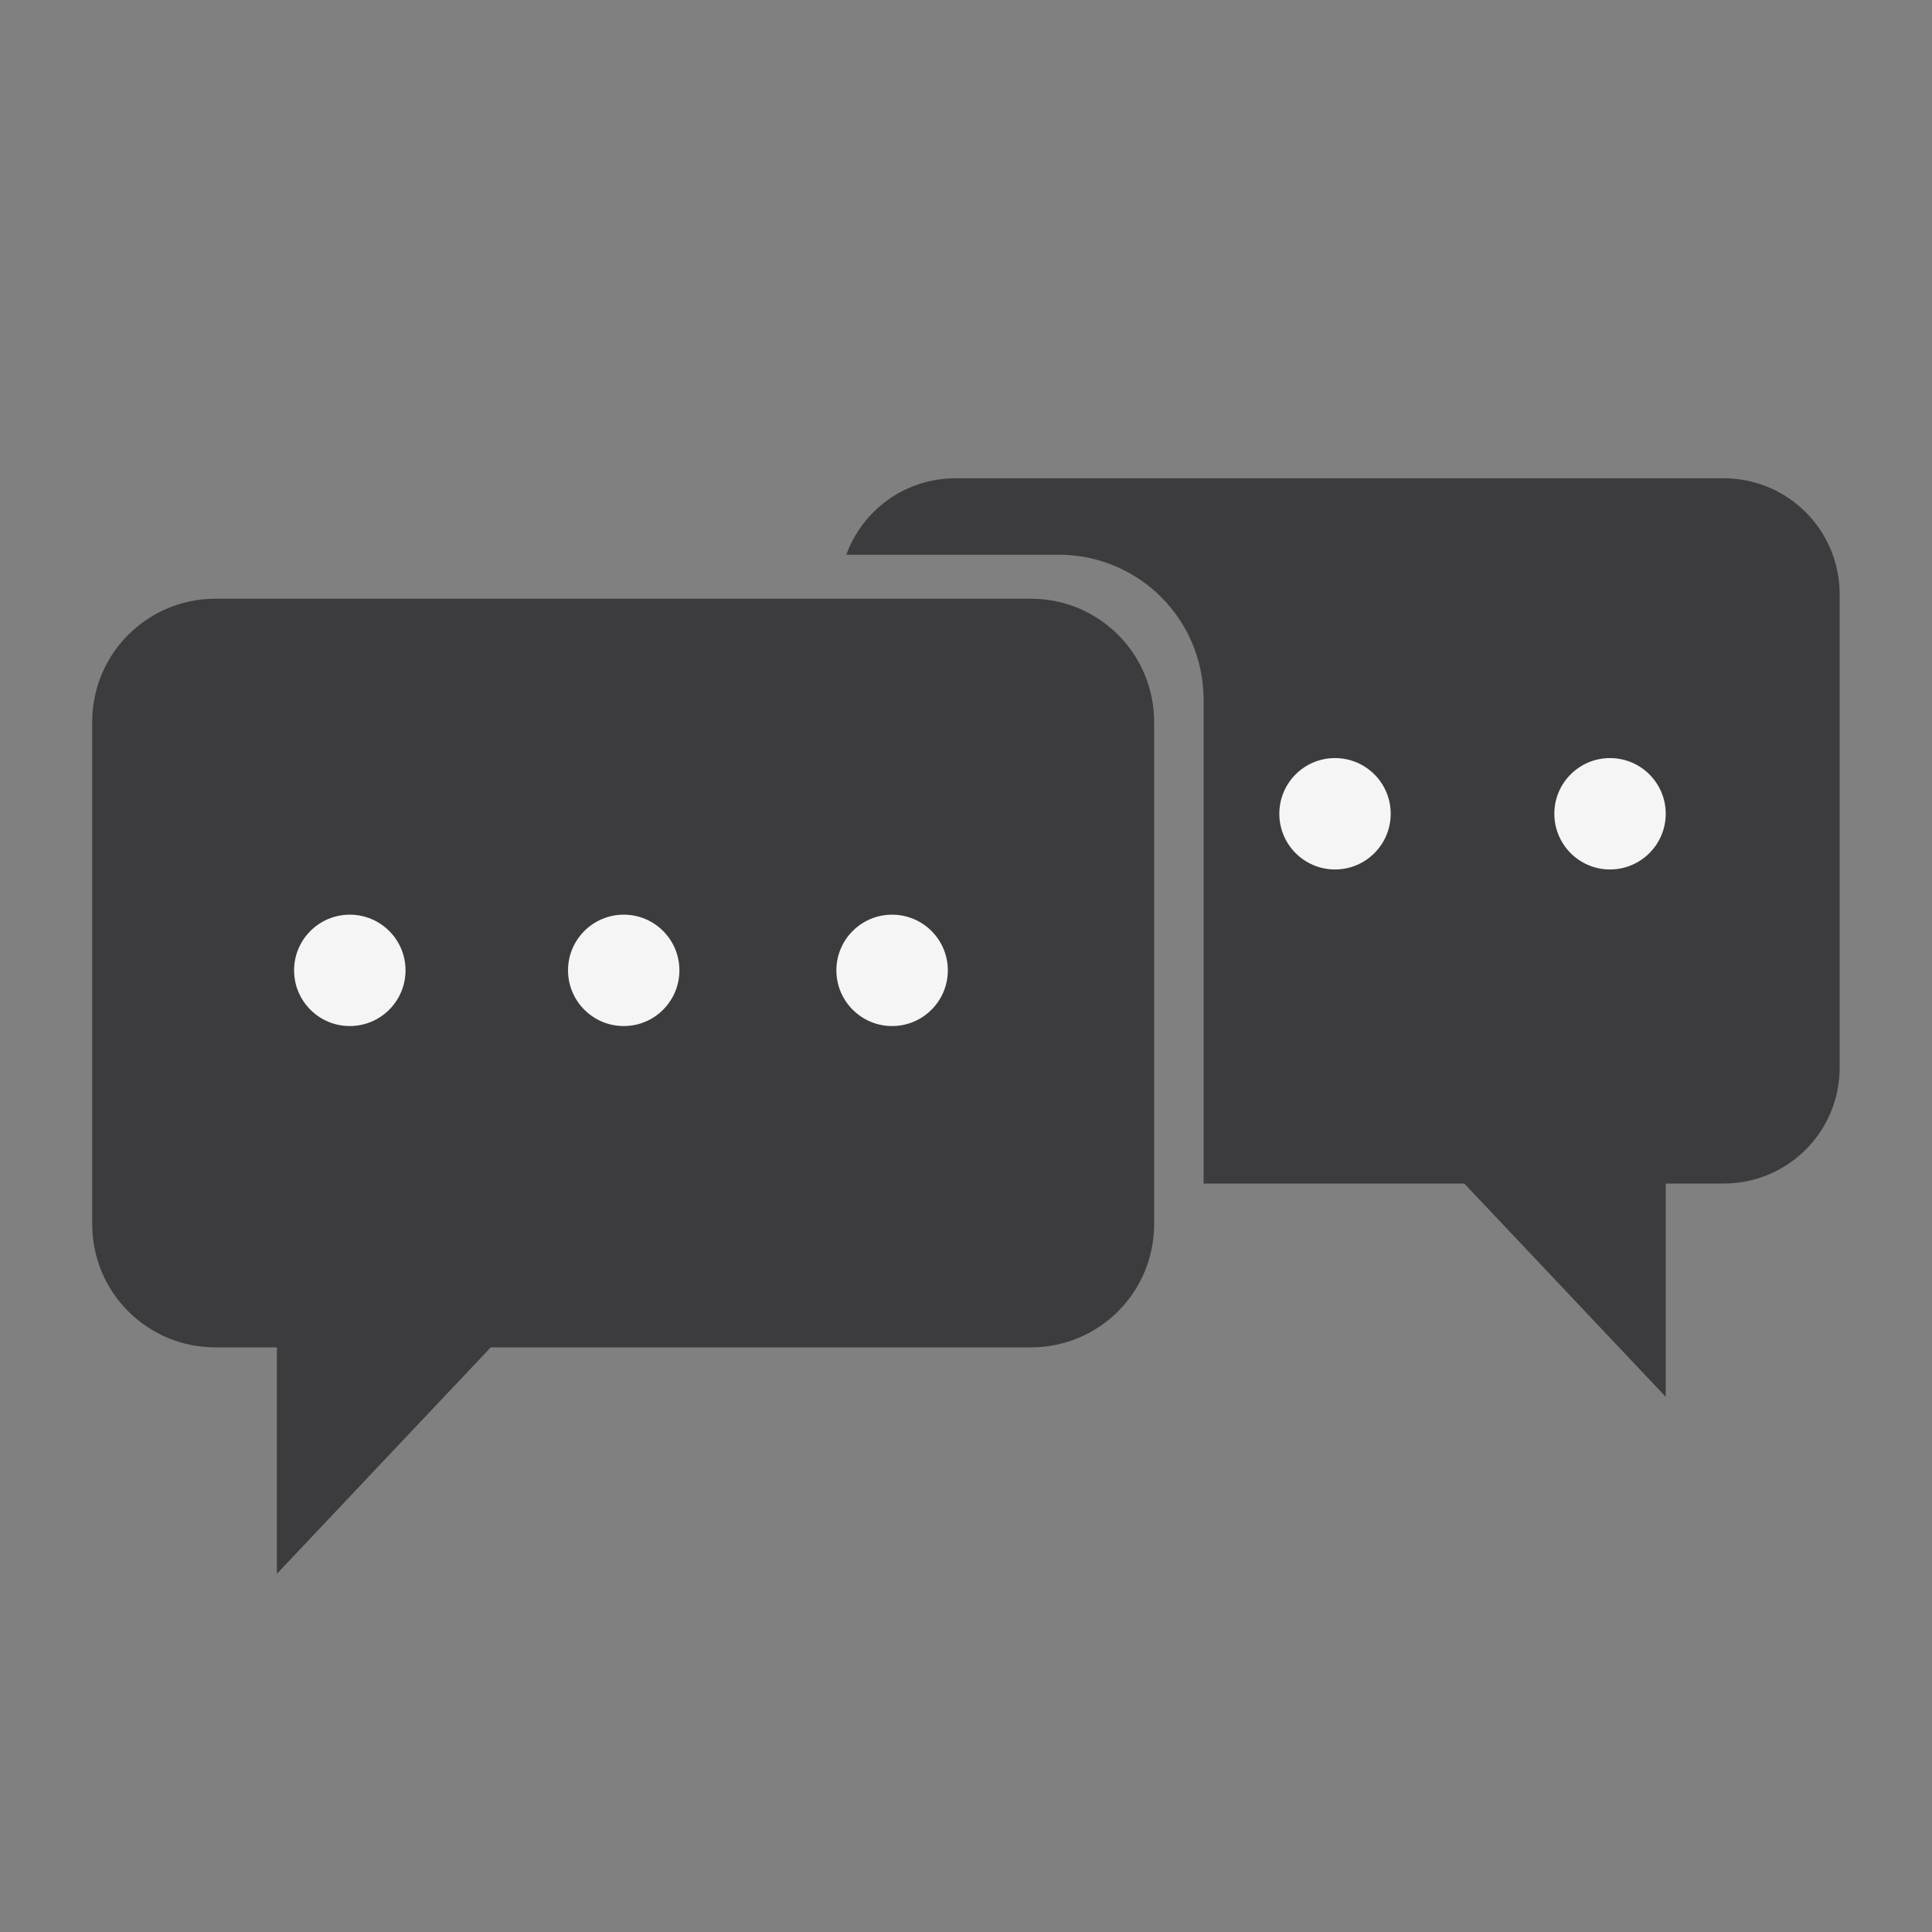
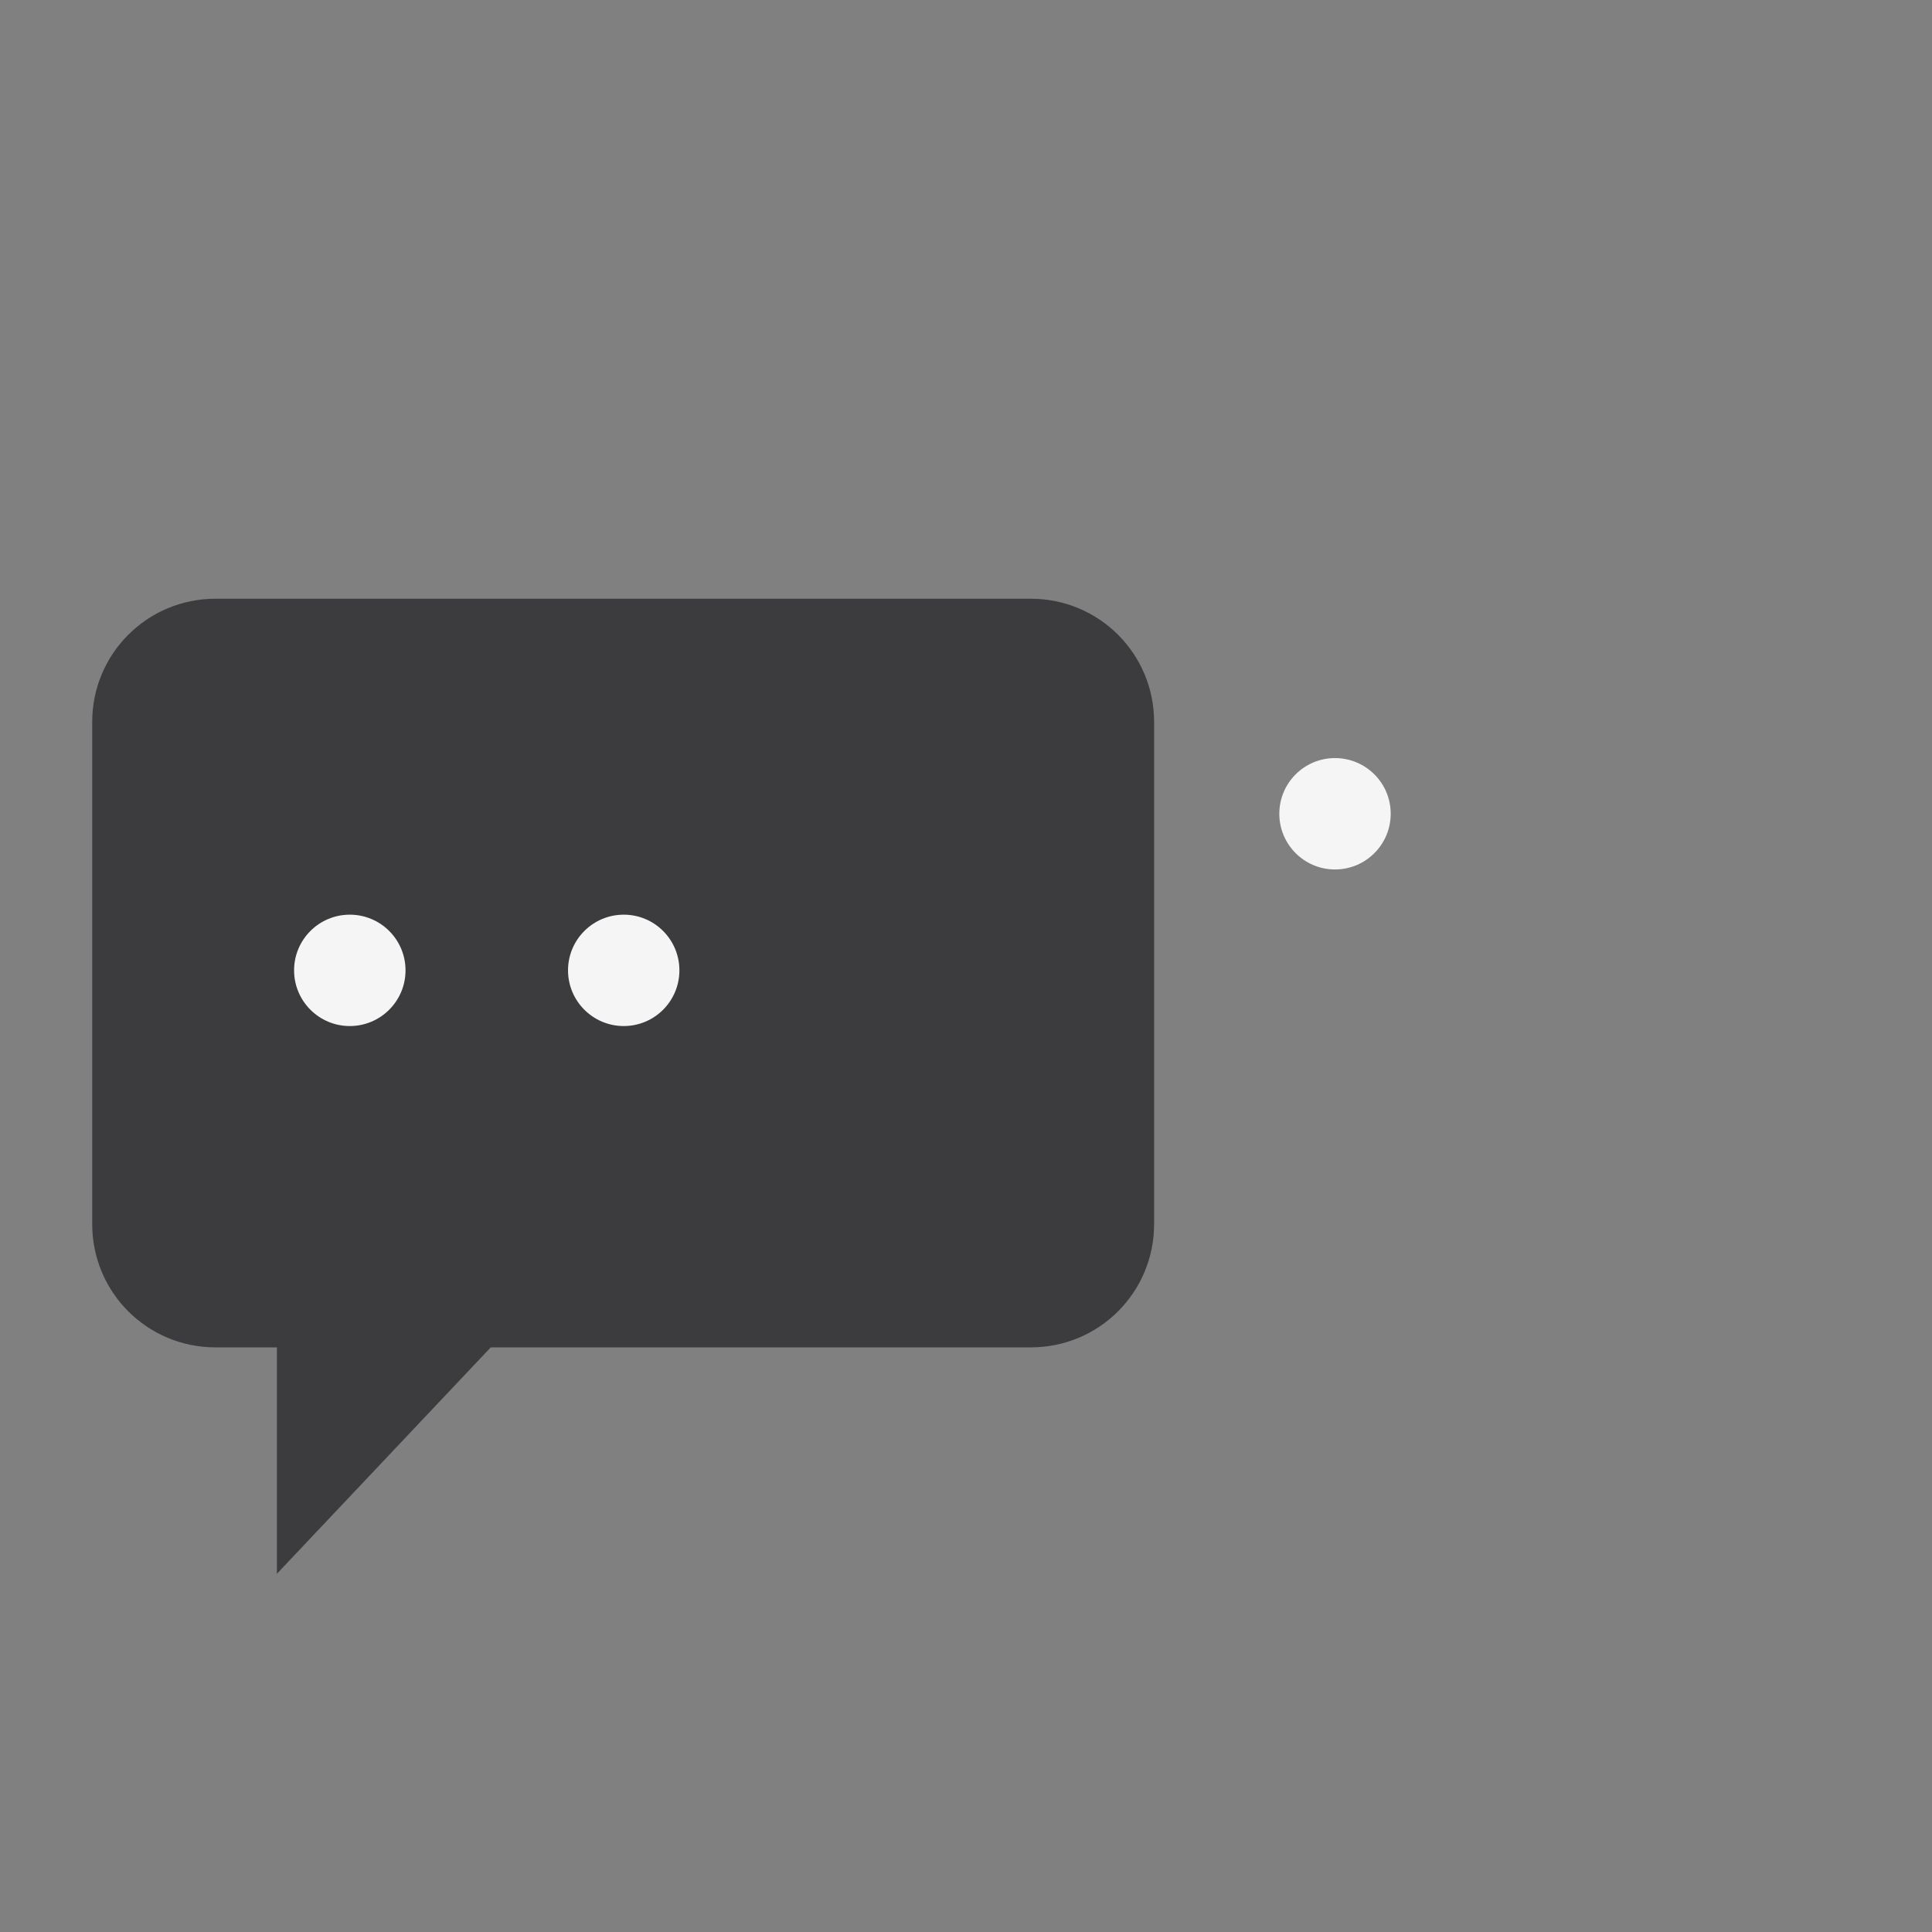
<svg xmlns="http://www.w3.org/2000/svg" version="1.2" preserveAspectRatio="xMidYMid meet" height="160" viewBox="0 0 120 120" zoomAndPan="magnify" width="160">
  <rect x="0" y="0" width="120" height="120" fill="#808080" stroke="none" />
  <defs>
    <clipPath id="f6be906471">
      <path d="M 52 29.676 L 114.477 29.676 L 114.477 87 L 52 87 Z M 52 29.676" />
    </clipPath>
    <clipPath id="76e595f68b">
      <path d="M 5.727 37 L 72 37 L 72 97.926 L 5.727 97.926 Z M 5.727 37" />
    </clipPath>
    <clipPath id="ea8e098421">
      <path d="M 18.266 56.812 L 25.188 56.812 L 25.188 63.73 L 18.266 63.73 Z M 18.266 56.812" />
    </clipPath>
    <clipPath id="afd6caa6ef">
      <path d="M 21.727 56.812 C 19.816 56.812 18.266 58.359 18.266 60.27 C 18.266 62.18 19.816 63.73 21.727 63.73 C 23.637 63.73 25.188 62.18 25.188 60.27 C 25.188 58.359 23.637 56.812 21.727 56.812 Z M 21.727 56.812" />
    </clipPath>
    <clipPath id="e4609ec9f4">
      <path d="M 35.281 56.812 L 42.199 56.812 L 42.199 63.73 L 35.281 63.73 Z M 35.281 56.812" />
    </clipPath>
    <clipPath id="27beb16408">
      <path d="M 38.742 56.812 C 36.832 56.812 35.281 58.359 35.281 60.27 C 35.281 62.18 36.832 63.73 38.742 63.73 C 40.652 63.73 42.199 62.18 42.199 60.27 C 42.199 58.359 40.652 56.812 38.742 56.812 Z M 38.742 56.812" />
    </clipPath>
    <clipPath id="fc14c8274f">
      <path d="M 51.949 56.812 L 58.871 56.812 L 58.871 63.73 L 51.949 63.73 Z M 51.949 56.812" />
    </clipPath>
    <clipPath id="74c2fc2cb3">
-       <path d="M 55.41 56.812 C 53.5 56.812 51.949 58.359 51.949 60.27 C 51.949 62.18 53.5 63.73 55.41 63.73 C 57.32 63.73 58.871 62.18 58.871 60.27 C 58.871 58.359 57.32 56.812 55.41 56.812 Z M 55.41 56.812" />
-     </clipPath>
+       </clipPath>
    <clipPath id="94100c795d">
      <path d="M 96.543 47.086 L 103.461 47.086 L 103.461 54.004 L 96.543 54.004 Z M 96.543 47.086" />
    </clipPath>
    <clipPath id="83fd505056">
      <path d="M 100 47.086 C 98.09 47.086 96.543 48.633 96.543 50.543 C 96.543 52.453 98.09 54.004 100 54.004 C 101.91 54.004 103.461 52.453 103.461 50.543 C 103.461 48.633 101.91 47.086 100 47.086 Z M 100 47.086" />
    </clipPath>
    <clipPath id="4ee127fc5b">
      <path d="M 79.461 47.086 L 86.379 47.086 L 86.379 54.004 L 79.461 54.004 Z M 79.461 47.086" />
    </clipPath>
    <clipPath id="c9f47fc8a7">
      <path d="M 82.918 47.086 C 81.008 47.086 79.461 48.633 79.461 50.543 C 79.461 52.453 81.008 54.004 82.918 54.004 C 84.832 54.004 86.379 52.453 86.379 50.543 C 86.379 48.633 84.832 47.086 82.918 47.086 Z M 82.918 47.086" />
    </clipPath>
  </defs>
  <g id="bae6fa21a0">
    <g clip-path="url(#f6be906471)" clip-rule="nonzero">
-       <path d="M 59.352 29.707 C 56.223 29.707 53.574 31.68 52.566 34.453 L 65.746 34.453 C 70.738 34.453 74.758 38.473 74.758 43.465 L 74.758 73.512 L 90.949 73.512 L 103.461 86.758 L 103.461 73.512 L 107.051 73.512 C 111.051 73.512 114.266 70.293 114.266 66.297 L 114.266 36.926 C 114.266 32.926 111.051 29.707 107.051 29.707 L 59.352 29.707" style="stroke:none;fill-rule:nonzero;fill:#3c3b3d;fill-opacity:1;" />
-     </g>
+       </g>
    <g clip-path="url(#76e595f68b)" clip-rule="nonzero">
      <path d="M 13.387 37.188 C 9.145 37.188 5.727 40.605 5.727 44.848 L 5.727 76.027 C 5.727 80.273 9.145 83.688 13.387 83.688 L 17.199 83.688 L 17.199 97.75 L 30.48 83.688 L 64.023 83.688 C 68.266 83.688 71.684 80.273 71.684 76.027 L 71.684 44.848 C 71.684 40.605 68.266 37.188 64.023 37.188 L 13.387 37.188" style="stroke:none;fill-rule:nonzero;fill:#3c3b3d;fill-opacity:1;" />
    </g>
    <g clip-path="url(#ea8e098421)" clip-rule="nonzero">
      <g clip-path="url(#afd6caa6ef)" clip-rule="nonzero">
        <path d="M 18.266 56.812 L 25.188 56.812 L 25.188 63.73 L 18.266 63.73 Z M 18.266 56.812" style="stroke:none;fill-rule:nonzero;fill:#f5f5f5;fill-opacity:1;" />
      </g>
    </g>
    <g clip-path="url(#e4609ec9f4)" clip-rule="nonzero">
      <g clip-path="url(#27beb16408)" clip-rule="nonzero">
        <path d="M 35.281 56.812 L 42.199 56.812 L 42.199 63.73 L 35.281 63.73 Z M 35.281 56.812" style="stroke:none;fill-rule:nonzero;fill:#f5f5f5;fill-opacity:1;" />
      </g>
    </g>
    <g clip-path="url(#fc14c8274f)" clip-rule="nonzero">
      <g clip-path="url(#74c2fc2cb3)" clip-rule="nonzero">
        <path d="M 51.949 56.812 L 58.871 56.812 L 58.871 63.73 L 51.949 63.73 Z M 51.949 56.812" style="stroke:none;fill-rule:nonzero;fill:#f5f5f5;fill-opacity:1;" />
      </g>
    </g>
    <g clip-path="url(#94100c795d)" clip-rule="nonzero">
      <g clip-path="url(#83fd505056)" clip-rule="nonzero">
-         <path d="M 96.543 47.086 L 103.461 47.086 L 103.461 54.004 L 96.543 54.004 Z M 96.543 47.086" style="stroke:none;fill-rule:nonzero;fill:#f5f5f5;fill-opacity:1;" />
-       </g>
+         </g>
    </g>
    <g clip-path="url(#4ee127fc5b)" clip-rule="nonzero">
      <g clip-path="url(#c9f47fc8a7)" clip-rule="nonzero">
        <path d="M 79.461 47.086 L 86.379 47.086 L 86.379 54.004 L 79.461 54.004 Z M 79.461 47.086" style="stroke:none;fill-rule:nonzero;fill:#f5f5f5;fill-opacity:1;" />
      </g>
    </g>
  </g>
</svg>